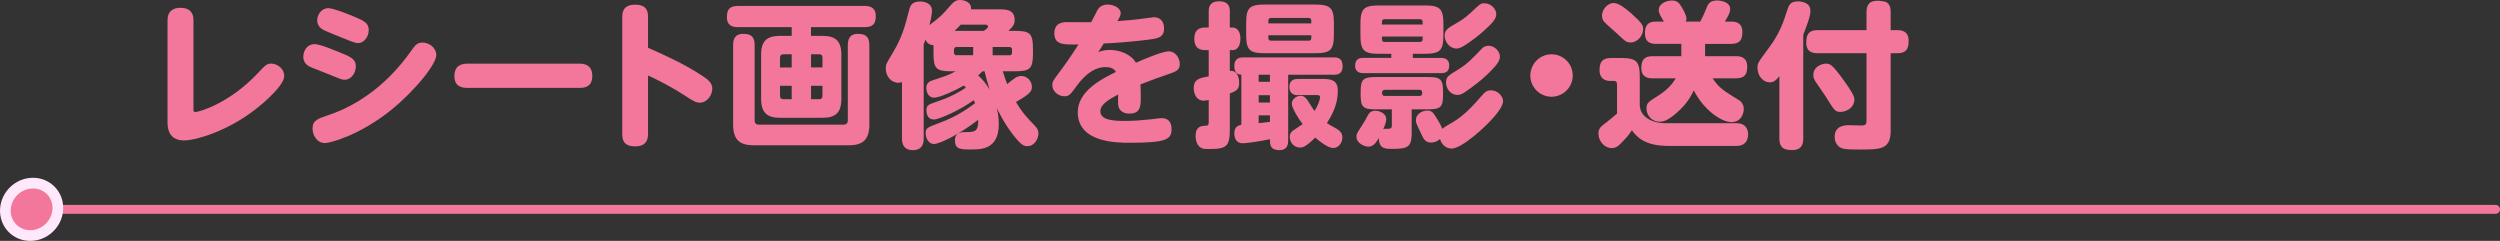
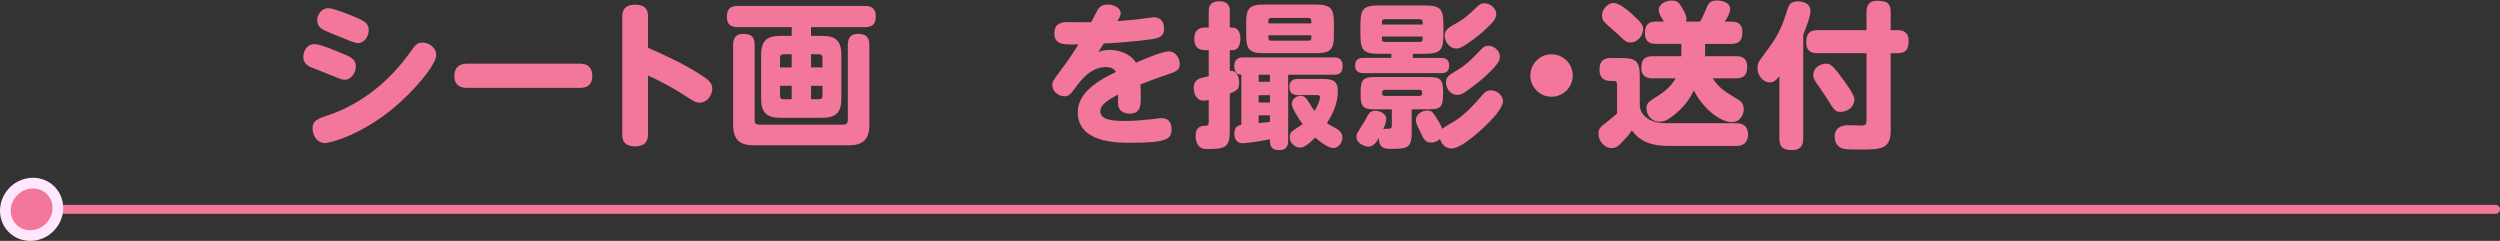
<svg xmlns="http://www.w3.org/2000/svg" viewBox="0 0 560.82 54.03">
  <rect x="0" y="0" width="560.82" height="54.03" fill="#333333" stroke="none" />
  <g fill="#f2779a">
-     <path d="m43.38 24.29c0 .56 0 .84.46.84.81 0 7.6-1.93 13.93-8.65 1.72-1.82 2.03-2.21 3.08-2.21 1.33 0 2.91 1.12 2.91 2.77 0 1.99-4.17 5.81-7.07 7.95-5.95 4.45-12.71 6.51-15.4 6.51-2.87 0-3.71-1.89-3.71-3.96v-23.02c0-2.1 1.36-2.77 2.91-2.77 1.93 0 2.91.95 2.91 2.77v19.78z" />
    <path d="m70.57 9.91c.73 0 2.03.35 5.43 1.75 2.59 1.05 3.82 1.54 3.82 3.22 0 1.5-1.05 3.01-2.49 3.01-.49 0-.91-.14-1.58-.42-1.65-.7-4.27-1.68-5.92-2.35-1.08-.46-1.79-1.19-1.79-2.35 0-1.37.84-2.87 2.52-2.87zm-.46 18.93c0-1.82 1.15-2.21 3.54-3.01 7.53-2.52 13.79-7.7 18.41-14.18 1.08-1.54 1.5-2.1 2.73-2.1 1.44 0 3.08 1.12 3.08 2.8 0 2.07-4.8 8.02-10.12 12.32-6.97 5.63-13.65 7.42-14.84 7.42-1.93 0-2.8-1.92-2.8-3.25zm3.61-26.99c1.12 0 4.38 1.33 5.81 1.92 2.03.84 3.19 1.4 3.19 2.94s-1.05 2.97-2.45 2.97c-.6 0-2.31-.7-3.71-1.29-.67-.28-3.61-1.4-4.31-1.86-.63-.42-1.09-1.08-1.09-2 0-.98.74-2.7 2.56-2.7z" />
    <path d="m129.93 14.28c.81 0 2.94.04 2.94 2.77s-2.17 2.66-2.94 2.66h-25.06c-.74 0-2.94 0-2.94-2.63s2-2.8 2.94-2.8z" />
    <path d="m145.37 30c0 .8-.03 2.83-2.87 2.83s-2.91-1.75-2.91-2.83v-26.12c0-.84 0-2.83 2.91-2.83s2.87 1.96 2.87 2.83v6.83c4.27 1.89 8.51 3.85 12.39 6.44 1.26.84 2.03 1.58 2.03 2.7 0 1.54-1.19 3.18-2.8 3.18-.91 0-1.54-.38-3.43-1.64-2.42-1.58-5.88-3.43-8.19-4.45z" />
    <path d="m184.5 8.05c2.83 0 4.24 1.01 4.24 4.23v9.87c0 3.15-1.3 4.27-4.24 4.27h-9.52c-2.8 0-4.24-1.02-4.24-4.27v-9.87c0-3.32 1.54-4.23 4.24-4.23h2.62v-1.96h-12.01c-1.08 0-2.52-.21-2.52-2.21 0-1.58.42-2.55 2.52-2.55h28.35c1.08 0 2.52.24 2.52 2.24 0 1.61-.46 2.52-2.52 2.52h-12.01v1.96h2.56zm10.53 19.88c0 3.71-1.79 4.66-4.66 4.66h-21.25c-3.01 0-4.66-1.05-4.66-4.66v-17.81c0-.95.18-2.52 2.21-2.52 1.68 0 2.62.49 2.62 2.52v16.87c0 .7.35.98.98.98h18.94c.56 0 .98-.28.98-.98v-16.87c0-.98.21-2.52 2.21-2.52 1.65 0 2.62.49 2.62 2.52v17.82zm-17.43-12.81v-2.94h-1.89c-.52 0-.73.32-.73.74v2.21h2.62zm0 4.13h-2.62v2.28c0 .49.28.73.73.73h1.89zm4.34-4.13h2.56v-2.21c0-.42-.21-.74-.74-.74h-1.82v2.94zm0 4.13v3.01h1.82c.52 0 .74-.28.74-.73v-2.28z" />
-     <path d="m224.4 2.1c1.12 0 3.22 0 3.22 2.38 0 .88-.28 1.4-1.4 2.45h1.61c3.19 0 3.89.56 3.89 3.99v1.08c0 3.33-.6 3.99-3.89 3.99h-2.87c.46 1.51.7 2.17.98 2.87.25-.21 1.44-1.16 1.72-1.33.28-.21.81-.49 1.44-.49 1.26 0 2.38 1.08 2.38 2.41 0 .98-.25 1.54-3.57 3.43 1.47 2.48 2.8 3.85 4.2 5.29.63.63.84 1.15.84 1.75 0 1.22-.91 2.87-2.45 2.87-.88 0-1.44-.25-3.29-2.62-2.14-2.77-3.43-5.57-3.61-5.99.21.91.46 2.06.46 3.64 0 5.71-3.92 5.71-6.23 5.71s-3.61 0-3.61-2.07c0-1.26.77-1.82 2.1-1.82 2.31 0 3.19 0 3.12-2.76-4.24 3.29-8.68 5.43-9.94 5.43-1.12 0-1.85-1.23-1.85-2.42s.35-1.29 3.26-2.38c3.78-1.4 6.23-3.18 7.81-4.34-.1-.25-.14-.42-.28-.7-2.94 2.17-7.74 4.34-8.96 4.34s-1.65-1.05-1.65-2c0-1.22.35-1.33 2.49-2.06 3.19-1.08 5.29-2.35 6.34-3.08-.18-.25-.28-.32-.42-.49-2.03 1.19-5.46 2.73-6.69 2.73-1.29 0-1.75-1.26-1.75-2.17 0-.39.03-1.3 1.4-1.72 2.24-.74 3.75-1.19 5.18-2.03h-1.08c-3.29 0-3.89-.63-3.89-3.99v-1.86c-1.02 0-1.54-.7-1.82-1.22-.07.24-.14.42-.38 1.08v21.07c0 .59 0 2.62-2.42 2.62s-2.45-2-2.45-2.62v-12.67c-.21.07-.42.17-.8.17-1.65 0-2.84-1.47-2.84-3.25 0-.84.14-1.08 1.58-3.47 2.06-3.46 2.7-5.81 3.61-9.38.31-1.19.63-2.13 2.52-2.13.88 0 2.66.31 2.66 2.1 0 .98-.46 2.8-.56 3.19 2.24-1.68 2.98-2.38 4.34-3.99.98-1.15 1.5-1.64 2.52-1.64.7 0 2.66.35 2.45 2.1h6.62zm-6.09 8.44h-3.68c-.59 0-.63.46-.63.63v.59c0 .17 0 .63.63.63h3.68v-1.86zm-2.8-5.01c-.25.28-.63.7-1.37 1.4h6.51c.24-.14.98-.59.98-.94 0-.39-.35-.46-.6-.46h-5.53zm4.9 10.47c-.21.21-.35.35-.98.91 1.19 1.08 1.92 2.1 2.56 3.19-.7-2.28-.98-3.5-1.12-4.1zm2.27-5.46v1.86h3.75c.25 0 .6-.07.6-.63v-.63c0-.35-.18-.6-.6-.6z" />
    <path d="m246.38 11.69c.56-.21 1.26-.49 2.56-.49 2.1 0 4.69.84 5.88 2.87 1.58-.7 5.92-2.55 7.32-2.55 1.65 0 2.52 1.61 2.52 2.84 0 1.37-.74 1.68-2.94 2.41-2.38.81-2.73.95-5.88 2.17.04 1.4.07 1.65.07 2.8 0 1.96 0 3.75-2.56 3.75-1.4 0-2.45-.74-2.52-2.07-.04-.56 0-2 0-2.21-2.14 1.12-3.99 2.24-3.99 3.75 0 2 2.94 2.17 5.5 2.17 2.07 0 3.71-.14 6.37-.42.21-.04 1.44-.21 1.82-.21 1.51 0 2.28.84 2.28 2.45 0 2.28-1.01 3.08-9.31 3.08-2.91 0-11.73 0-11.73-6.86 0-4.76 5.46-7.53 8.58-9.03-.21-.32-.67-1.09-2.31-1.09-3.43 0-5.74 3.15-6.9 4.76-1.05 1.43-1.4 1.79-2.38 1.79-1.4 0-2.7-1.16-2.7-2.49 0-.8.21-1.08 1.92-3.36 1.68-2.21 3.57-5.15 3.96-5.78-3.36.07-5.42.1-5.42-2.49 0-2.28 1.71-2.52 2.87-2.52.84 0 4.62.07 5.39.03.25-.42 1.19-2.31 1.4-2.7.46-.84 1.26-1.26 2.31-1.26 1.4 0 2.91.77 2.91 1.92 0 .56-.31 1.09-.74 1.79 2.8-.21 3.54-.28 5.22-.49.35-.04 2.7-.38 2.94-.38 1.75 0 2.31 1.26 2.31 2.52 0 2.03-1.4 2.24-3.57 2.52-3.54.46-8.72.84-9.94.84l-1.23 1.93z" />
    <path d="m275.88 29.09c0 3.61-.63 4.34-4.48 4.34-.95 0-1.33 0-1.75-.17-1.12-.42-1.44-1.79-1.44-2.73 0-.67.04-2.24 1.93-2.31.84-.04 1.01-.04 1.01-.88v-4.9c-.25.03-.74.14-1.12.14-1.61 0-2.24-1.5-2.24-2.83 0-2.03 1.44-2.28 3.36-2.63v-5.88h-.74c-.73 0-2.49-.04-2.49-2.52 0-2.21 1.3-2.55 2.49-2.55h.74v-3.64c0-.59 0-2.24 2.35-2.24s2.38 1.61 2.38 2.24v3.64h.56c1.4 0 1.82 1.4 1.82 2.42 0 .59-.07 2.66-1.82 2.66h-.56v4.65c2.07-.21 2.1 2.31 2.1 2.7 0 1.51-.67 1.79-2.1 2.38v8.12zm23.42-16.21c.67 0 1.89.11 1.89 1.93 0 1.5-.77 1.96-1.89 1.96h-10.33v14.77c0 .53 0 2.14-1.96 2.14-2.13 0-2.13-1.33-2.13-2.45-2.83.6-5.5.91-6.13.91-.84 0-1.86-.49-1.86-2.21 0-1.61 1.05-1.82 1.58-1.93v-11.24c-.46-.03-1.58-.1-1.58-1.92 0-1.4.7-1.96 1.93-1.96zm-.07-5.14c0 3.47-.74 4.2-4.24 4.2h-11.24c-3.47 0-4.2-.73-4.2-4.2v-2.52c0-3.46.73-4.2 4.2-4.2h11.24c3.46 0 4.24.74 4.24 4.2zm-16.87 9.03v1.58h2.52v-1.58zm2.52 4.58h-2.52v1.65h2.52zm-2.52 6.27c.7-.07.88-.11 2.52-.28v-1.47h-2.52zm2.17-22.37h9.63v-.6c0-.38-.17-.63-.56-.63h-8.47c-.46 0-.6.31-.6.63zm0 2.66v.63c0 .31.18.59.6.59h8.47c.38 0 .56-.24.56-.59v-.63zm6.65 13.44c-.39 0-1.93 0-1.93-1.82s1.4-1.82 1.93-1.82h5.53c1.89 0 3.4.25 3.4 2.62 0 2.52-.77 4.69-2.45 7.28.31.21.49.32 2.21 1.29.95.56 1.26 1.19 1.26 1.96 0 1.08-.77 2.34-2.06 2.34-1.16 0-2.94-1.4-4.03-2.34-2.17 2.17-2.87 2.24-3.43 2.24-1.26 0-2.28-1.09-2.28-2.35 0-.95.56-1.37.8-1.5.32-.25 1.79-1.19 2.1-1.4-.98-1.23-2.45-3.71-2.45-4.58 0-1.05 1.08-1.79 2-1.79.84 0 1.29.59 1.86 1.5.46.74.84 1.4 1.26 1.92.74-1.22 1.23-2.55 1.23-3.08 0-.46-.42-.49-.6-.49h-4.34z" />
    <path d="m316.94 12.99h6.27c.46 0 1.89 0 1.89 1.71s-1.29 1.71-1.89 1.71h-17.33c-.42 0-1.89 0-1.89-1.68s1.26-1.75 1.89-1.75h6.23v-.91h-2.59c-3.57 0-4.34-.63-4.34-4.34v-2.17c0-3.64.7-4.34 4.34-4.34h9.94c3.61 0 4.34.67 4.34 4.34v2.17c0 3.61-.67 4.34-4.34 4.34h-2.52v.91zm-.25 16.45c0 3.36-.56 3.96-4.24 3.96-1.75 0-3.08 0-3.15-2.42-.49.81-1.12 1.92-2.35 1.92-.77 0-2.66-.7-2.66-2.24 0-.59.04-.63 1.19-2.45.73-1.12.8-1.26 1.22-2.07s.81-1.3 1.82-1.3 2.45.63 2.45 1.86c0 .53-.17 1.19-.67 2.24.11 0 .17-.04.35-.04 1.4 0 1.58 0 1.58-.91v-3.46h-3.64c-2.8 0-3.36-.49-3.36-3.33v-.56c0-2.84.56-3.36 3.36-3.36h11.8c2.8 0 3.33.53 3.33 3.36v.56c0 2.76-.49 3.33-3.33 3.33h-3.71v4.9zm2.45-23.94v-.59c0-.42-.25-.6-.63-.6h-7.91c-.35 0-.59.18-.59.6v.59h9.14zm-9.13 2.69v.59c0 .42.21.63.59.63h7.91c.38 0 .63-.18.63-.63v-.59h-9.14zm.66 11.97c-.35 0-.63.17-.63.59 0 .35 0 .77.63.77h7.77c.35 0 .59-.18.59-.6 0-.35 0-.77-.59-.77h-7.77zm15.3 7.21c2.63-1.54 4.73-3.96 6.76-6.27.49-.6 1.02-.84 1.72-.84 1.58 0 2.73 1.37 2.73 2.42 0 1.33-1.96 3.57-3.22 4.83-.77.81-5.92 5.81-8.33 5.81-1.19 0-2.21-.81-2.59-2.14-.88.8-1.85.8-2.06.8-.74 0-1.33-.28-1.86-1.33-1.44-2.97-1.5-3.12-1.5-3.71 0-1.26 1.29-2.14 2.59-2.14 1.05 0 1.37.56 2.21 1.93s1.02 1.86 1.12 2.17c.39-.35 1.75-1.15 2.45-1.54zm9.69-24.25c0 1.12-.8 1.99-2.8 3.81-1.37 1.23-2.94 2.38-4.03 3.08-.84.56-1.44.88-2.14.88-1.4 0-2.62-1.43-2.62-2.91 0-1.29.88-1.79 2.76-2.84 1.44-.8 2.52-1.71 3.99-3.12 1.05-.98 1.37-1.29 2.1-1.29 1.65 0 2.73 1.37 2.73 2.38zm-2.17 13.72c-1.29 1.26-3.33 2.77-4.55 3.61-.84.6-1.33.84-2 .84-1.58 0-2.56-1.47-2.56-2.76s.49-1.58 2.7-2.91c2.14-1.29 3.57-2.87 5.29-4.66.28-.35.8-.7 1.54-.7 1.37 0 2.55 1.29 2.55 2.31 0 .77.04 1.43-2.97 4.27z" />
    <path d="m352.81 16.94c0 2.62-2.14 4.76-4.76 4.76s-4.76-2.13-4.76-4.76c.04-2.66 2.14-4.76 4.76-4.76s4.76 2.1 4.76 4.76z" />
    <path d="m389.6 27.65c2.45 0 2.55 2 2.55 2.52 0 .28 0 2.56-2.55 2.56h-15.37c-5.46 0-7.14-2.17-8.16-3.5-.56.84-.84 1.26-1.89 2.34-1.08 1.16-1.61 1.65-2.62 1.65-1.65 0-2.98-1.58-2.98-3.22 0-1.23.46-1.54 2-2.73.74-.6 1.68-1.33 2.17-1.79v-6.41c0-.24 0-.91-.63-.91h-.88c-1.71 0-2.42-1.05-2.42-2.42 0-1.89.7-2.73 2.59-2.73h2.1c3.64 0 4.34.7 4.34 4.34v6.37c.1.84.31 1.96 1.92 2.97 1.44.88 3.25.95 3.92.95h15.89zm-23.7-24.68c2.56 2.28 2.7 2.77 2.7 3.57 0 1.51-1.33 2.98-2.73 2.98-1.01 0-1.19-.17-2.97-1.85-.49-.49-2.8-2.42-3.15-2.91-.21-.28-.38-.8-.38-1.29 0-1.22 1.05-2.55 2.27-2.77.77-.1 1.75.07 4.27 2.28zm23.49 9.63c.81 0 2.56.07 2.56 2.35 0 1.79-.63 2.62-2.56 2.62h-5.21c1.58 2.24 2.24 2.63 6.09 5 .24.18.91.77.91 1.89s-.67 2.94-2.77 2.94-6.06-2.49-8.44-7.11c-.6 1.19-1.47 2.94-3.75 4.94-2.13 1.89-3.15 2.07-3.88 2.07-1.93 0-2.98-1.54-2.98-2.94 0-1.23.25-1.4 2.8-3.01 1.51-.98 2.84-2.21 3.75-3.78h-5.15c-.81 0-2.56-.07-2.56-2.31 0-1.79.63-2.66 2.56-2.66h6.41v-2.76h-5.64c-.8 0-2.52-.04-2.52-2.38 0-1.61.56-2.62 2.38-2.62h1.86c-.14-.21-.67-1.12-.77-1.33-.21-.42-.38-.84-.38-1.29 0-1.23 1.47-2.1 2.94-2.1 1.05 0 1.54.35 2.1 1.29.49.77 1.19 2.07 1.19 2.8 0 .28-.11.49-.14.63h3.22c.35-.67.77-1.44 1.29-2.77.42-1.08.77-1.96 2.45-1.96 1.33 0 2.98.52 2.98 1.89 0 .91-.56 1.79-1.19 2.84h1.44c1.58 0 2.49.7 2.49 2.31 0 1.79-.56 2.7-2.56 2.7h-5.81v2.76h6.9z" />
    <path d="m404.51 31.08c0 .88-.1 2.59-2.48 2.59-2.1 0-2.87-.74-2.87-2.59v-14c-.56.7-1.12 1.4-2.13 1.4-1.44 0-2.77-1.37-2.77-3.22 0-1.12.07-1.19 2.52-4.48 2.49-3.33 3.33-5.92 4.17-8.58.35-1.09.74-1.89 2.35-1.89.31 0 2.83 0 2.83 2.13 0 1.26-.84 3.36-1.61 5.36v23.28zm19.63-1.85c0 4.31-2.24 4.31-7 4.31-1.26 0-3.04 0-3.75-.21-1.82-.56-1.82-2.38-1.82-2.66 0-2.24 1.86-2.59 3.15-2.59.42 0 2.28.07 2.66.07 1.23 0 1.33-.28 1.33-1.26v-14.95h-10.96c-1.05 0-2.56-.21-2.56-2.35 0-1.92.6-2.83 2.56-2.83h10.96v-4.03c0-1.33.38-2.56 2.45-2.56.49 0 1.75.11 2.17.42.8.63.8 1.71.8 2.14v4.03h1.47c1.05 0 2.56.24 2.56 2.38 0 1.86-.53 2.8-2.56 2.8h-1.47v17.29zm-11.27-4.13c-1.19 0-1.37-.32-3.33-3.47-.31-.49-1.61-2.38-2.13-3.12-.6-.84-.63-1.33-.63-1.68 0-1.89 1.89-2.55 2.8-2.55.98 0 1.44.14 4.1 3.85 2.45 3.4 2.38 3.96 2.28 4.55-.28 1.82-2.1 2.42-3.08 2.42z" />
  </g>
  <path d="m13.25 46.96h546.57" fill="none" stroke="#f2779a" stroke-linecap="round" stroke-linejoin="round" stroke-width="2" />
  <path d="m1.21 46.96c.17-3.25 2.94-5.88 6.19-5.88s5.74 2.63 5.57 5.88-2.94 5.88-6.19 5.88-5.74-2.63-5.57-5.88z" fill="#f2779a" stroke="#ffe8fb" stroke-miterlimit="10" stroke-width="2.4" />
</svg>